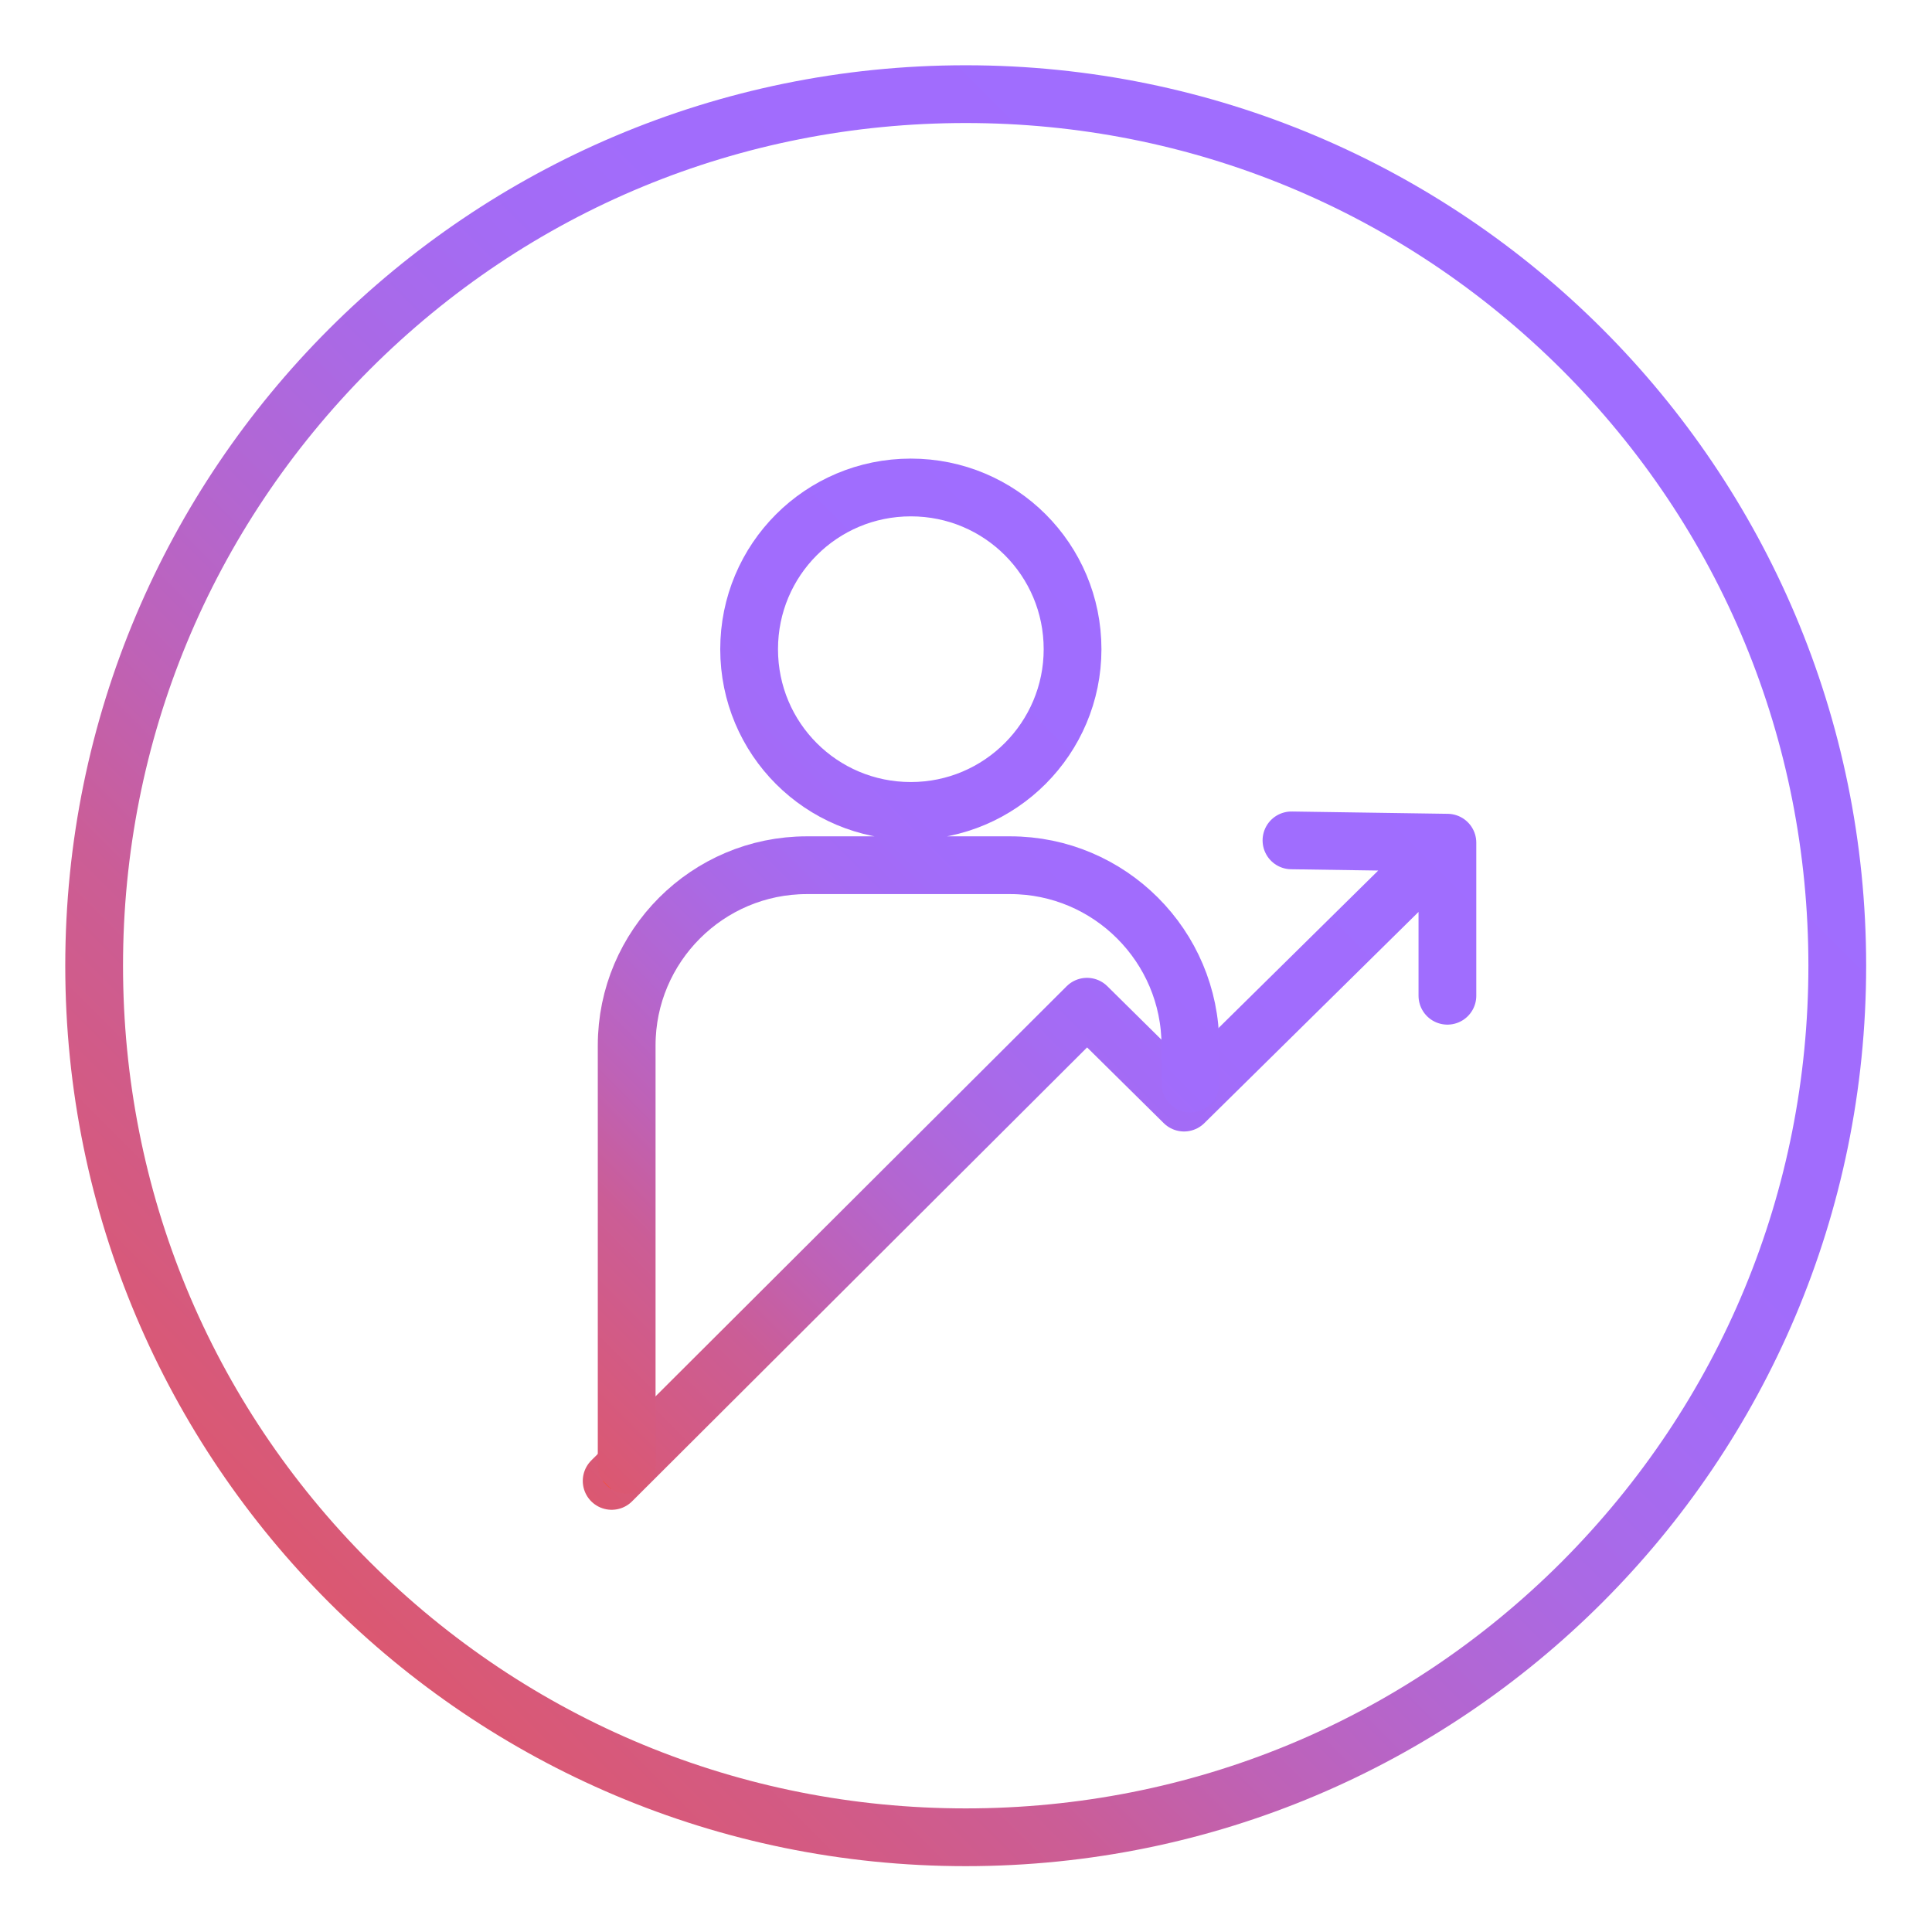
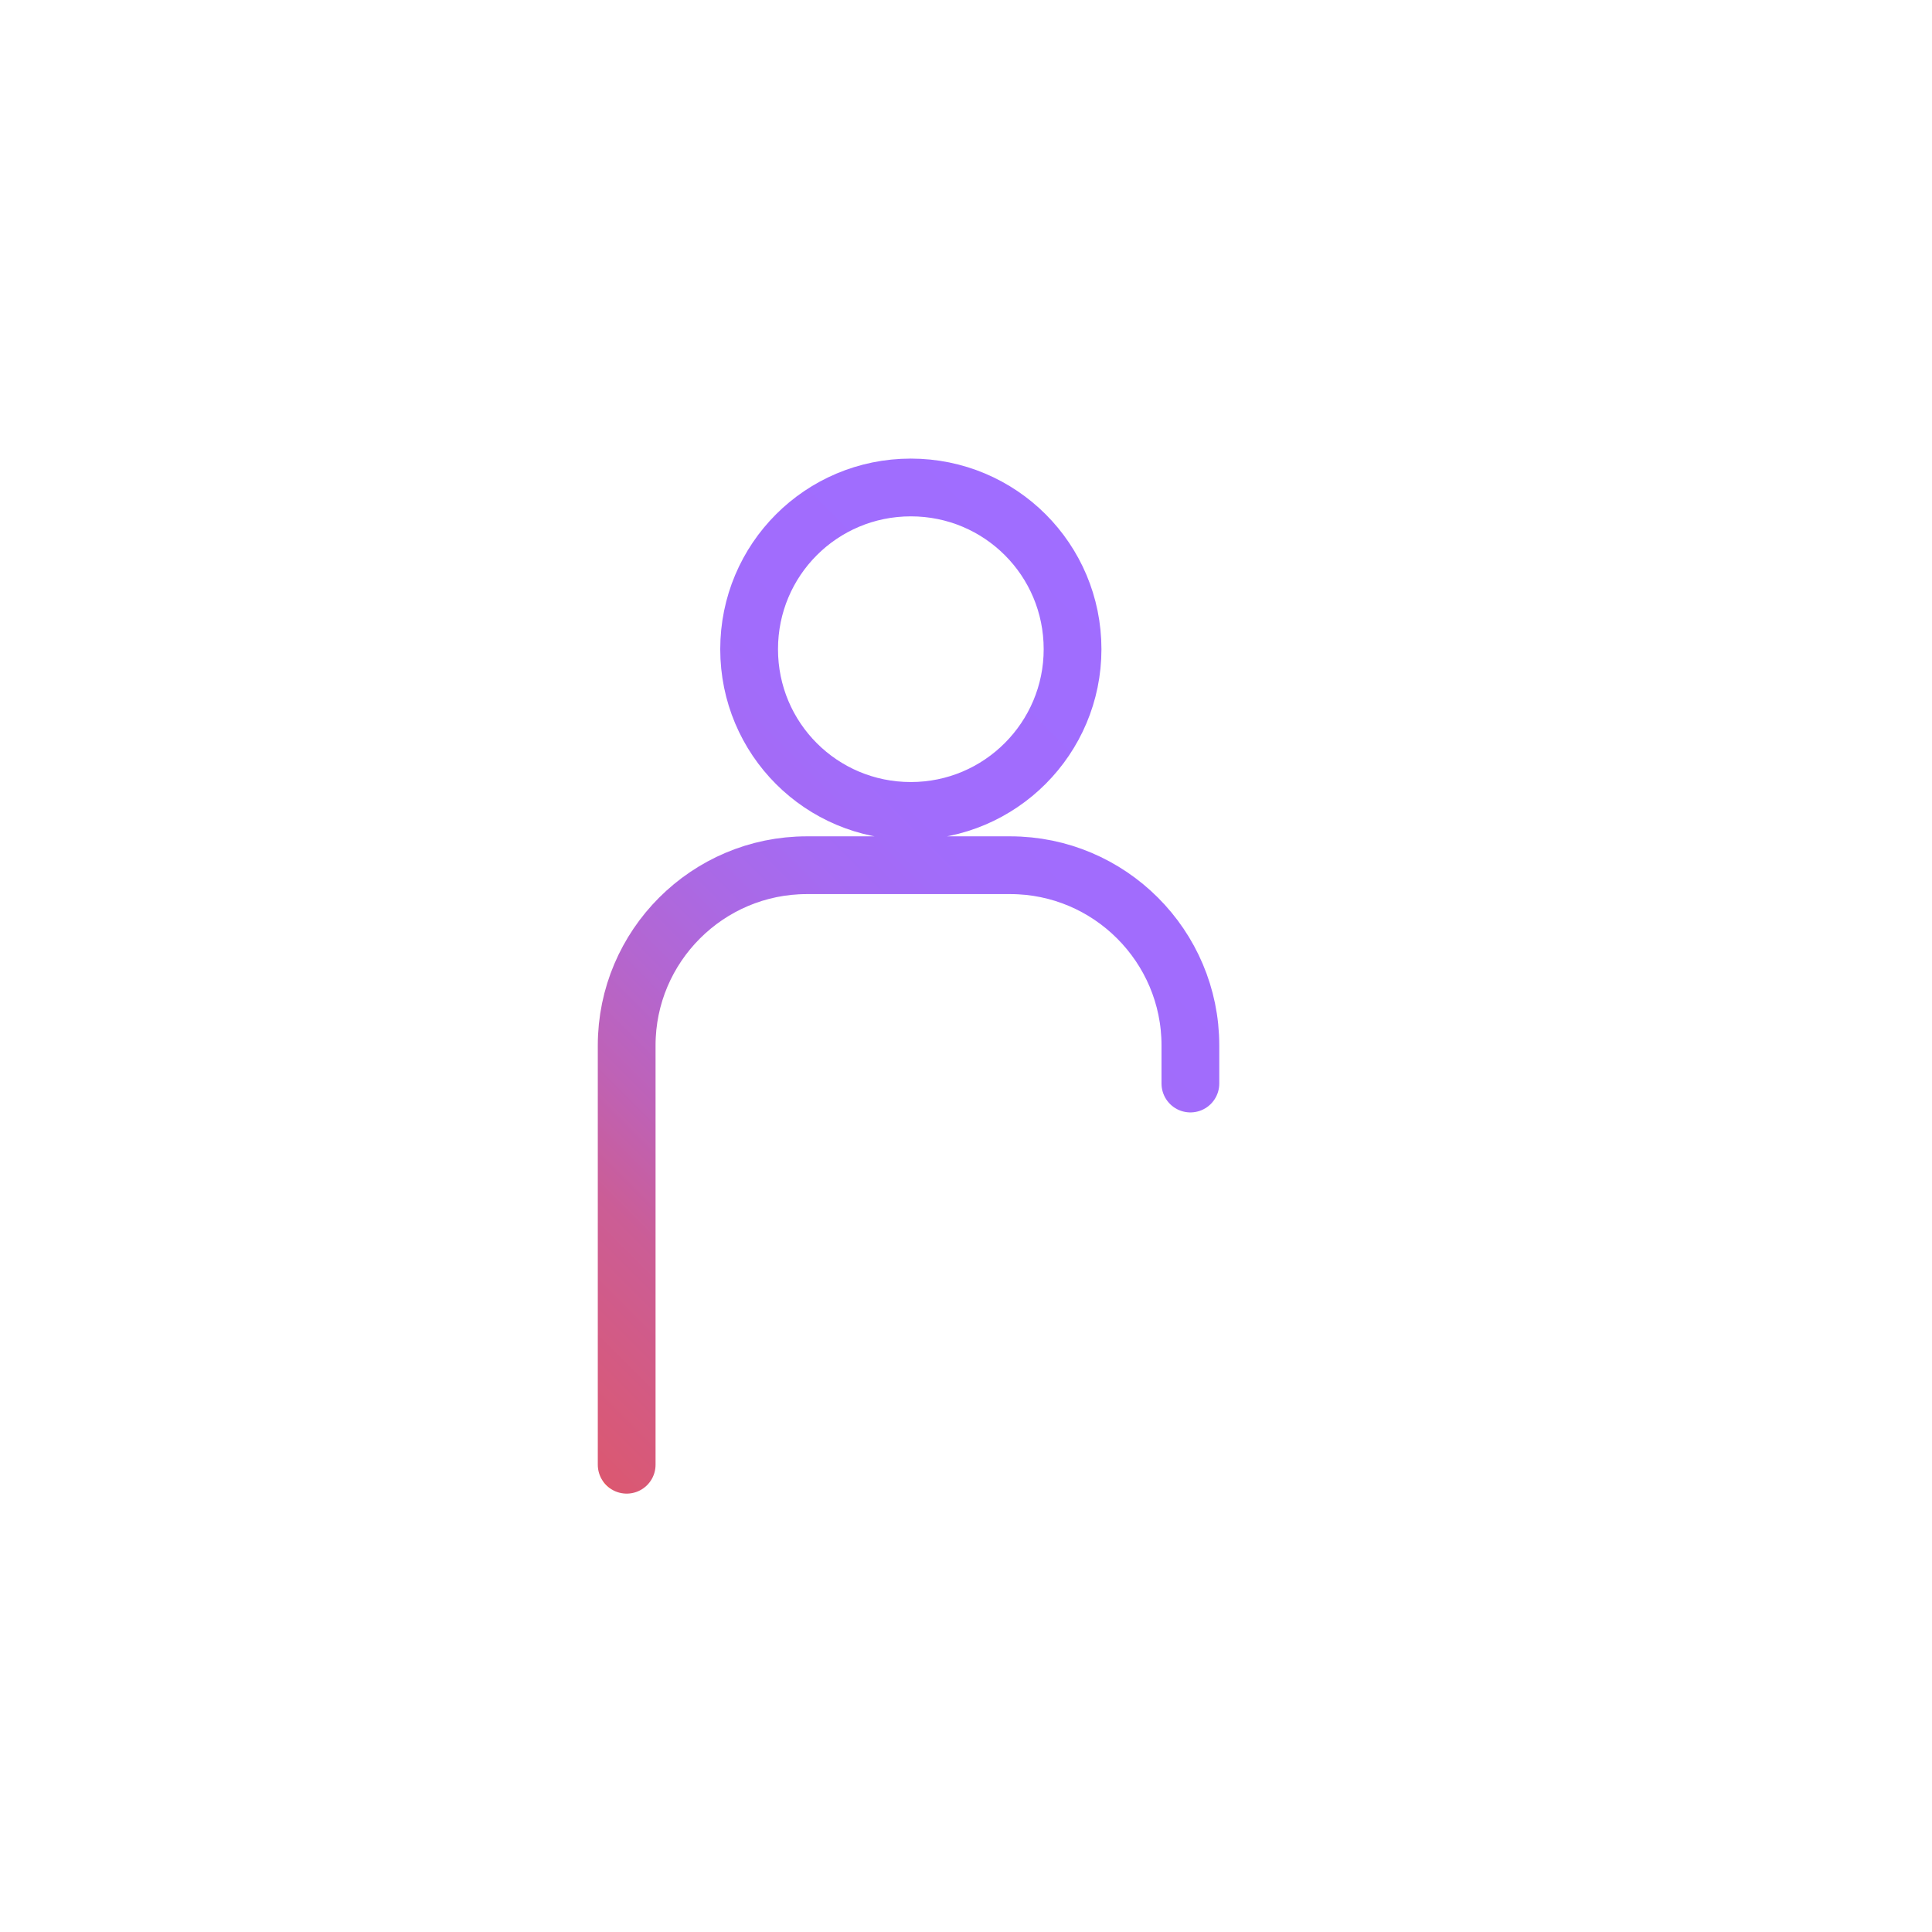
<svg xmlns="http://www.w3.org/2000/svg" xmlns:xlink="http://www.w3.org/1999/xlink" version="1.1" viewBox="0 0 334.5 334.5">
  <defs>
    <style>
      .cls-1 {
        stroke: url(#linear-gradient-2);
      }

      .cls-1, .cls-2 {
        fill: none;
        stroke-linecap: round;
        stroke-linejoin: round;
        stroke-width: 10px;
      }

      .cls-2 {
        stroke: url(#linear-gradient-3);
      }

      .cls-3 {
        fill: url(#linear-gradient);
      }
    </style>
    <linearGradient id="linear-gradient" x1="57" y1="277.5" x2="277.5" y2="57" gradientUnits="userSpaceOnUse">
      <stop offset="0" stop-color="#ea534e" />
      <stop offset="0" stop-color="#db5871" />
      <stop offset=".2" stop-color="#cb5d96" />
      <stop offset=".3" stop-color="#be62b7" />
      <stop offset=".4" stop-color="#b366d1" />
      <stop offset=".5" stop-color="#aa69e5" />
      <stop offset=".6" stop-color="#a46bf4" />
      <stop offset=".7" stop-color="#a16cfc" />
      <stop offset="1" stop-color="#a06dff" />
    </linearGradient>
    <linearGradient id="linear-gradient-2" x1="117.6" y1="275.1" x2="252.3" y2="140.4" xlink:href="#linear-gradient" />
    <linearGradient id="linear-gradient-3" x1="80.1" y1="232.1" x2="202" y2="110.2" xlink:href="#linear-gradient" />
  </defs>
  <g>
    <g id="Leadership_1_x5F_core_purple">
-       <path class="cls-3" d="M167.2,21.3c39,0,75.6,15.2,103.2,42.7,27.6,27.6,42.7,64.2,42.7,103.2s-15.2,75.6-42.7,103.2c-27.6,27.6-64.2,42.7-103.2,42.7s-75.6-15.2-103.2-42.7c-27.6-27.6-42.7-64.2-42.7-103.2s15.2-75.6,42.7-103.2c27.6-27.6,64.2-42.7,103.2-42.7M167.2,11.3C81.1,11.3,11.3,81.1,11.3,167.2s69.8,155.9,155.9,155.9,155.9-69.8,155.9-155.9S253.3,11.3,167.2,11.3h0Z" />
-       <path class="cls-1" d="M105.9,256.4l82.3-82.1,16.8,16.6,43.1-42.5M250.6,172.4v-26.5l-27-.4" />
      <path class="cls-2" d="M185.7,112.4c0,15.4-12.5,28-28,28s-28-12.5-28-28,12.5-28,28-28,28,12.5,28,28ZM206.1,187.6v-6.6c0-17.2-14-31.2-31.2-31.2h-35.2c-17.2,0-31.2,14-31.2,31.2v72.6" />
    </g>
  </g>
</svg>